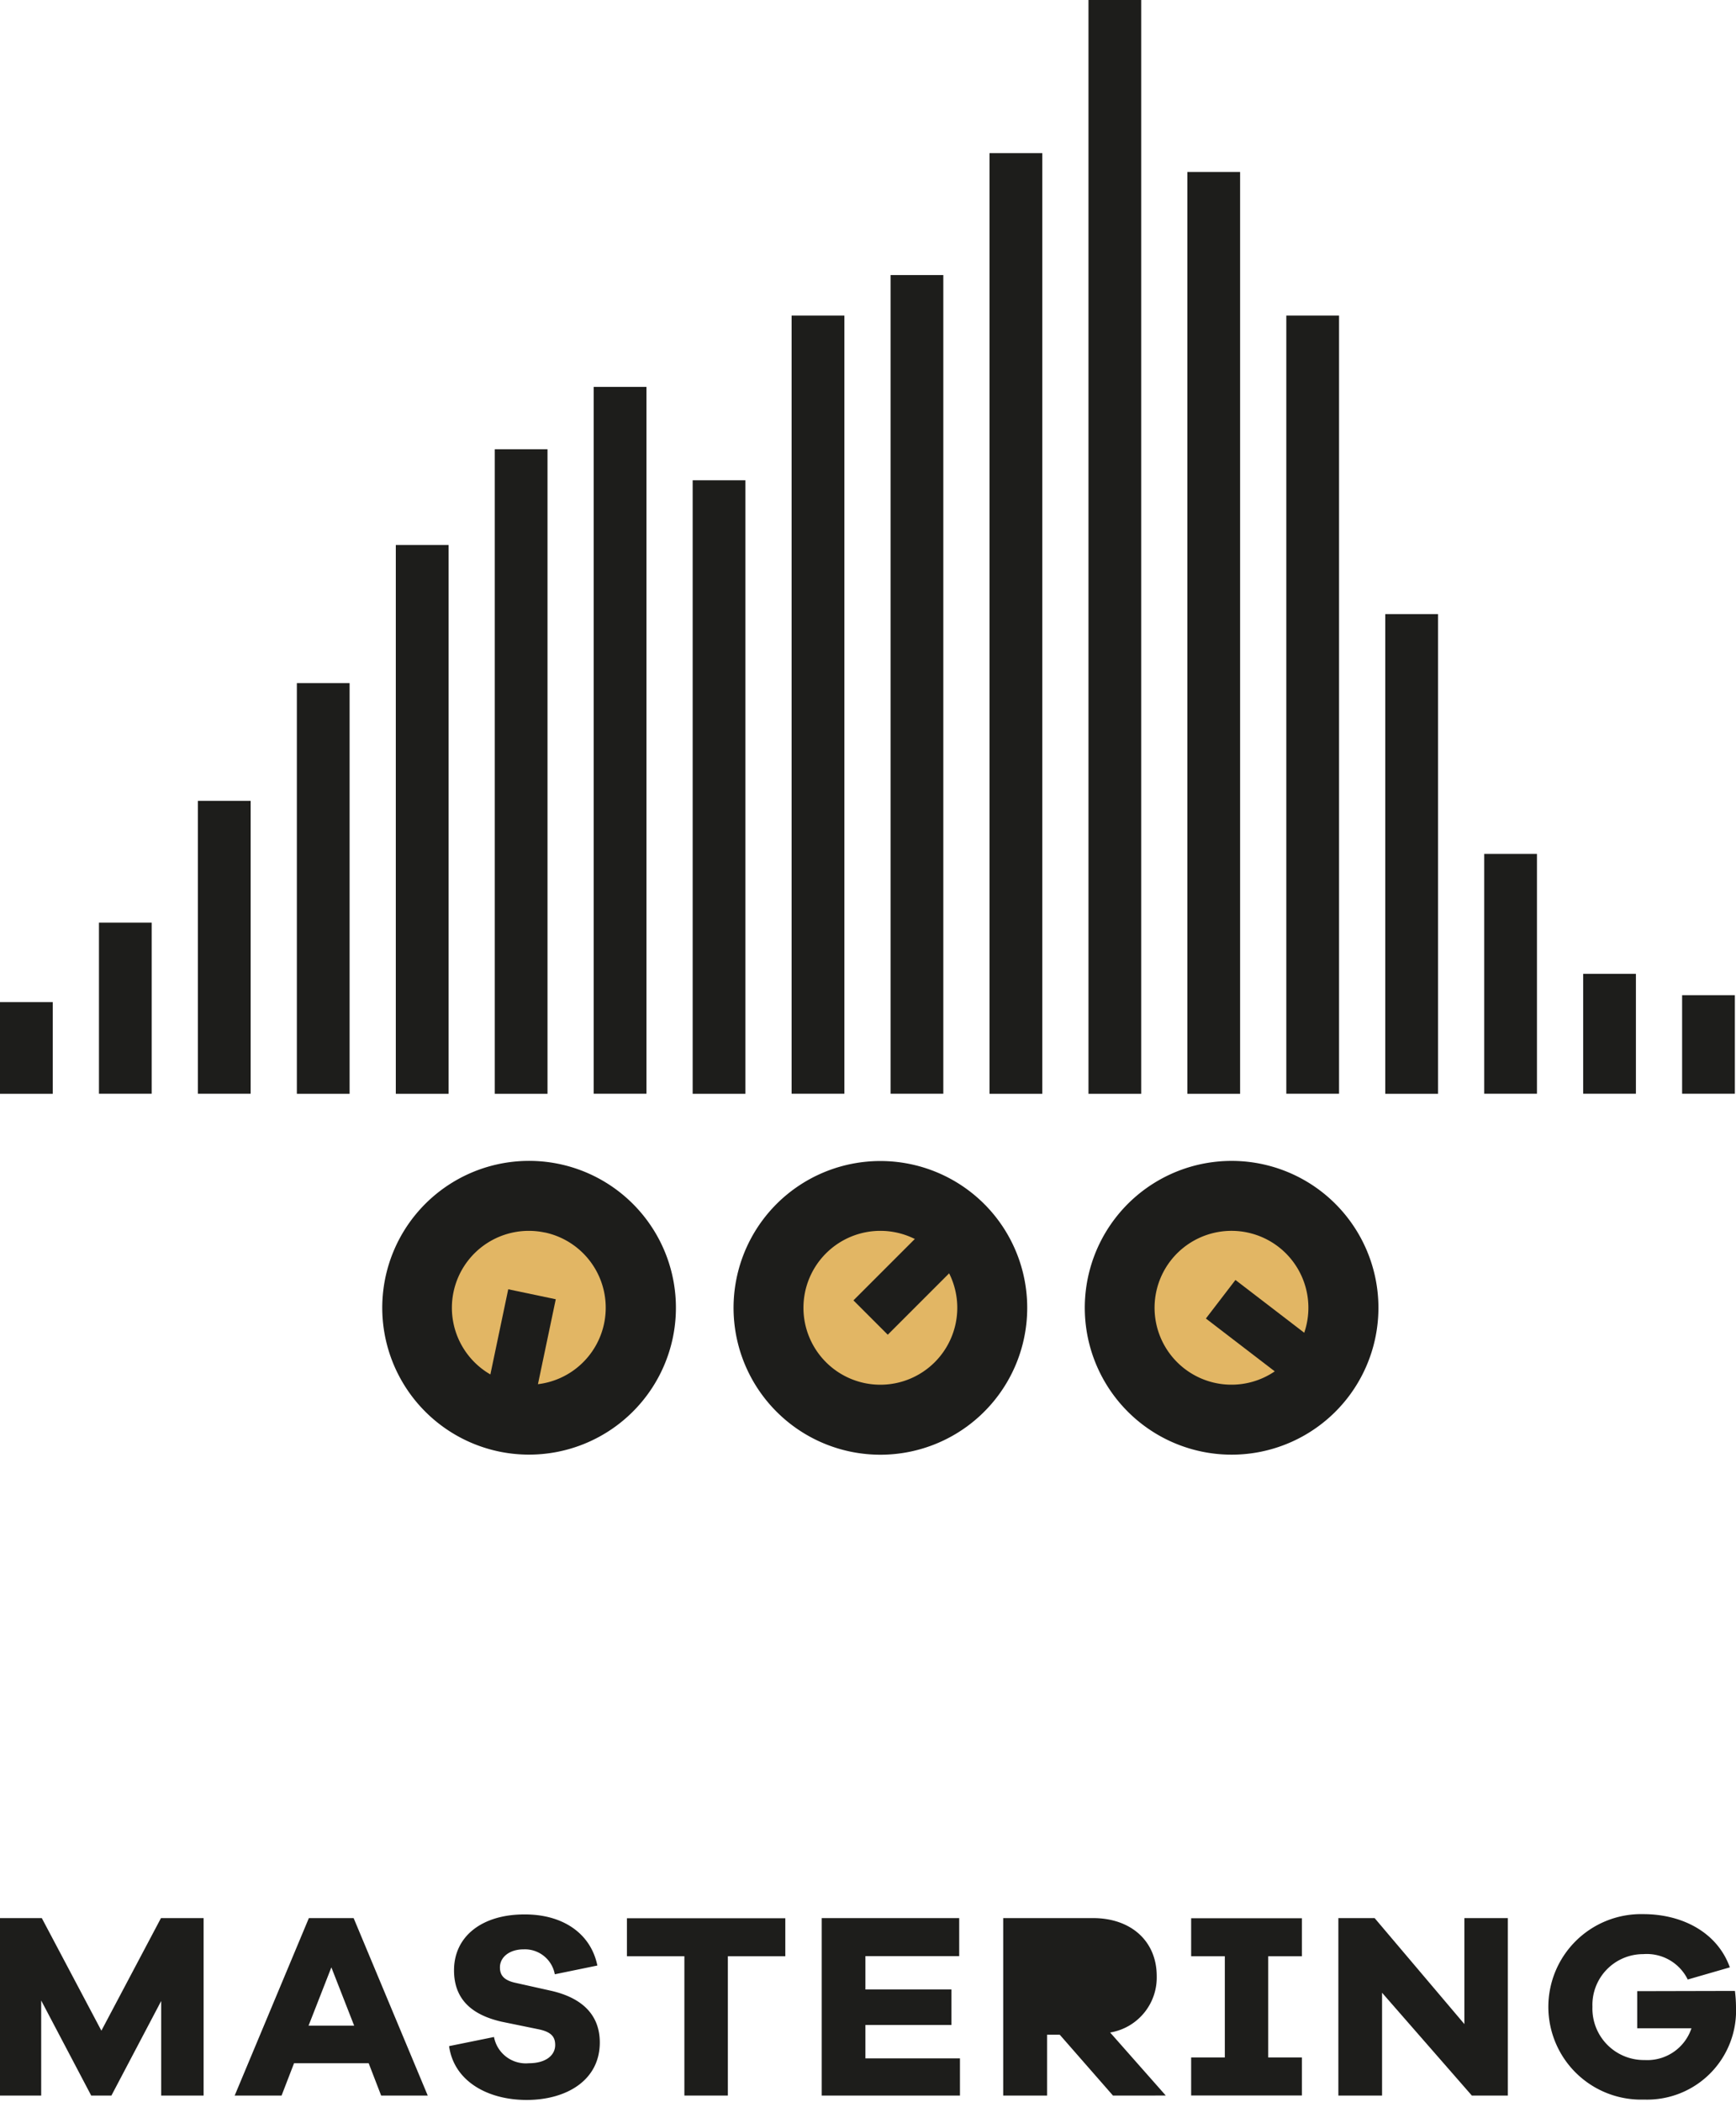
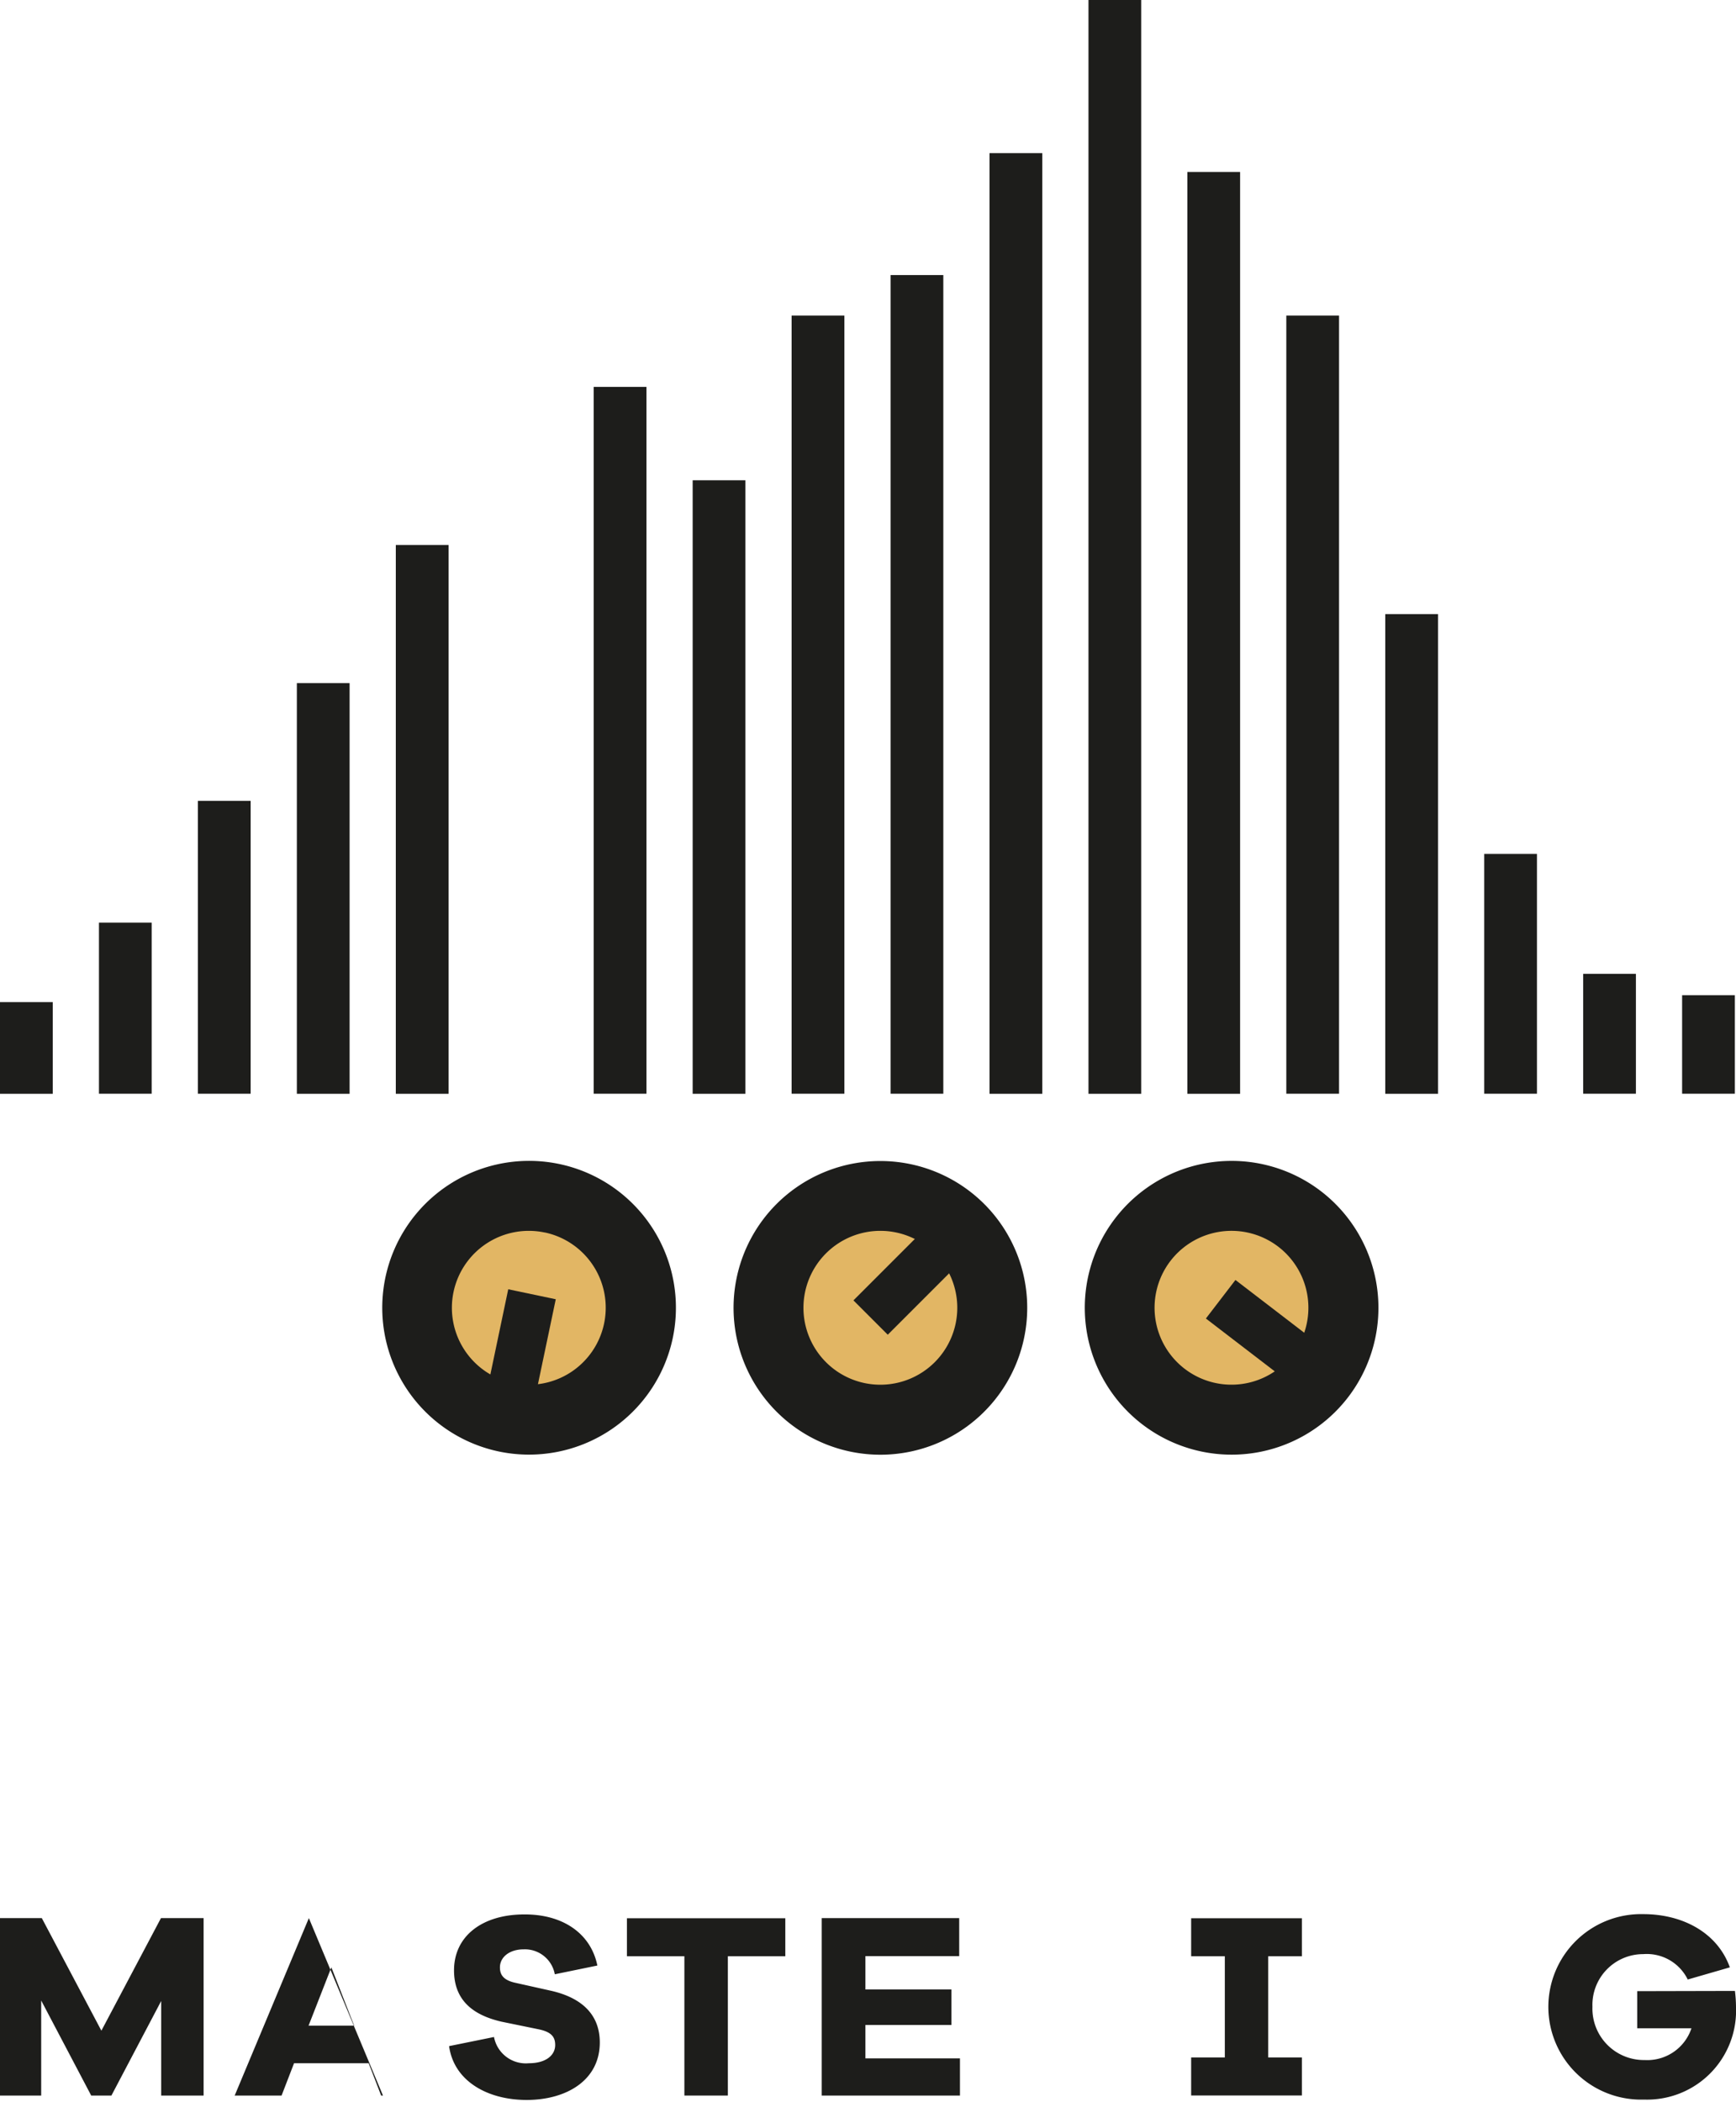
<svg xmlns="http://www.w3.org/2000/svg" id="Ebene_1" data-name="Ebene 1" viewBox="0 0 228.42 276.52">
  <defs>
    <style>.cls-1{fill:#1d1d1b;}.cls-2{fill:#e2b664;}</style>
  </defs>
  <path class="cls-1" d="M26.79,275.63H21.21V263.19l-6.55,12.44H12l-6.58-12.5v12.5H-.15V252.29H5.5l7.84,14.81,7.84-14.81h5.61Z" />
-   <path class="cls-1" d="M50.15,275.63l-1.64-4.25H38.69l-1.64,4.25H30.88l9.76-23.34h5.89l9.75,23.34ZM43.6,258.77l-3,7.67h6Z" />
+   <path class="cls-1" d="M50.15,275.63l-1.64-4.25H38.69l-1.64,4.25H30.88l9.76-23.34l9.75,23.34ZM43.6,258.77l-3,7.67h6Z" />
  <path class="cls-1" d="M78.6,258.53,73,259.68a4,4,0,0,0-4.08-3.28c-1.92,0-3.14,1.05-3.14,2.37,0,.94.42,1.64,1.89,2l4.84,1.08c4,.91,6.41,3.1,6.41,6.8,0,5-4.42,7.56-9.62,7.56s-9.58-2.51-10.21-7.08L65,267.93a4.26,4.26,0,0,0,4.6,3.45c2.16,0,3.45-1,3.45-2.4,0-1.05-.49-1.71-2.16-2.06l-4.88-1c-3.35-.77-6.27-2.51-6.27-6.76,0-4.53,3.76-7.35,9.23-7.35C74,251.77,77.73,254.27,78.6,258.53Z" />
  <path class="cls-1" d="M95.77,257.31v18.32H90.05V257.31H82.49v-5h20.84v5Z" />
  <path class="cls-1" d="M126.31,275.63H108.12V252.29h18.09v5H113.87v4.39h11.32v4.67H113.87v4.39h12.44Z" />
-   <path class="cls-1" d="M146.44,275.63l-7-8h-1.67v8H132V252.29h11.81c5.05,0,8.39,3.07,8.39,7.63a7.33,7.33,0,0,1-6.13,7.42l7.32,8.29Z" />
  <path class="cls-1" d="M166.87,270.62h4.43v5H156.73v-5h4.43V257.31h-4.43v-5H171.3v5h-4.43Z" />
-   <path class="cls-1" d="M198.4,275.63h-4.74l-11.81-13.52v13.52H176.1V252.29h4.77l11.81,13.94V252.29h5.72Z" />
  <path class="cls-1" d="M228.28,261.87a18,18,0,0,1,.14,2.13,11.7,11.7,0,0,1-12.09,12.16,12.2,12.2,0,1,1-.11-24.39c5.19,0,9.76,2.44,11.39,7l-5.54,1.6a6,6,0,0,0-5.85-3.34,6.68,6.68,0,0,0-6.69,6.93,6.77,6.77,0,0,0,6.87,7,6.12,6.12,0,0,0,6.16-4.18h-7.14v-4.88Z" />
  <rect class="cls-1" y="131.81" width="6.94" height="12.06" />
  <rect class="cls-1" x="13.02" y="121.36" width="6.94" height="22.5" />
  <rect class="cls-1" x="26.04" y="105.34" width="6.94" height="38.52" />
  <rect class="cls-1" x="39.06" y="89.85" width="6.94" height="54.02" />
  <rect class="cls-1" x="52.08" y="71.68" width="6.94" height="72.19" />
-   <rect class="cls-1" x="65.1" y="59.09" width="6.94" height="84.78" />
  <rect class="cls-1" x="78.12" y="50.89" width="6.94" height="92.97" />
  <rect class="cls-1" x="91.14" y="63.17" width="6.94" height="80.7" />
  <rect class="cls-1" x="104.16" y="41.51" width="6.94" height="102.35" />
  <rect class="cls-1" x="117.18" y="36.18" width="6.94" height="107.68" />
  <rect class="cls-1" x="130.2" y="20.14" width="6.94" height="123.73" />
  <rect class="cls-1" x="143.22" width="6.94" height="143.87" />
  <rect class="cls-1" x="156.23" y="22.62" width="6.94" height="121.25" />
  <rect class="cls-1" x="169.25" y="41.51" width="6.94" height="102.35" />
  <rect class="cls-1" x="182.27" y="80.78" width="6.94" height="63.09" />
  <rect class="cls-1" x="195.29" y="112.32" width="6.94" height="31.54" />
  <rect class="cls-1" x="208.31" y="128.09" width="6.94" height="15.77" />
  <rect class="cls-1" x="221.33" y="130.9" width="6.94" height="12.96" />
  <circle class="cls-2" cx="69.61" cy="172.02" r="14.72" />
  <path class="cls-1" d="M65.65,190.92A19.32,19.32,0,1,1,88.52,176,19.33,19.33,0,0,1,65.65,190.92Zm6-28.81a10.12,10.12,0,1,0,7.83,12A10.12,10.12,0,0,0,71.69,162.11Z" />
  <rect class="cls-1" x="65.28" y="170.08" width="6.39" height="14.72" transform="translate(37.91 -10.28) rotate(11.85)" />
  <circle class="cls-2" cx="115.84" cy="172.02" r="14.72" />
  <path class="cls-1" d="M129.5,158.36a19.32,19.32,0,1,1-27.32,0A19.34,19.34,0,0,1,129.5,158.36Zm-20.82,20.81a10.12,10.12,0,1,0,0-14.31A10.12,10.12,0,0,0,108.68,179.17Z" />
  <rect class="cls-1" x="116.56" y="160.74" width="6.39" height="14.72" transform="translate(85.57 371.64) rotate(-135)" />
  <circle class="cls-2" cx="162.06" cy="172.02" r="14.72" />
  <path class="cls-1" d="M177.38,183.78a19.32,19.32,0,1,1-3.56-27.09A19.33,19.33,0,0,1,177.38,183.78ZM154,165.86A10.12,10.12,0,1,0,168.22,164,10.13,10.13,0,0,0,154,165.86Z" />
  <rect class="cls-1" x="163.26" y="168.03" width="6.39" height="14.72" transform="translate(-74.02 200.7) rotate(-52.51)" />
</svg>